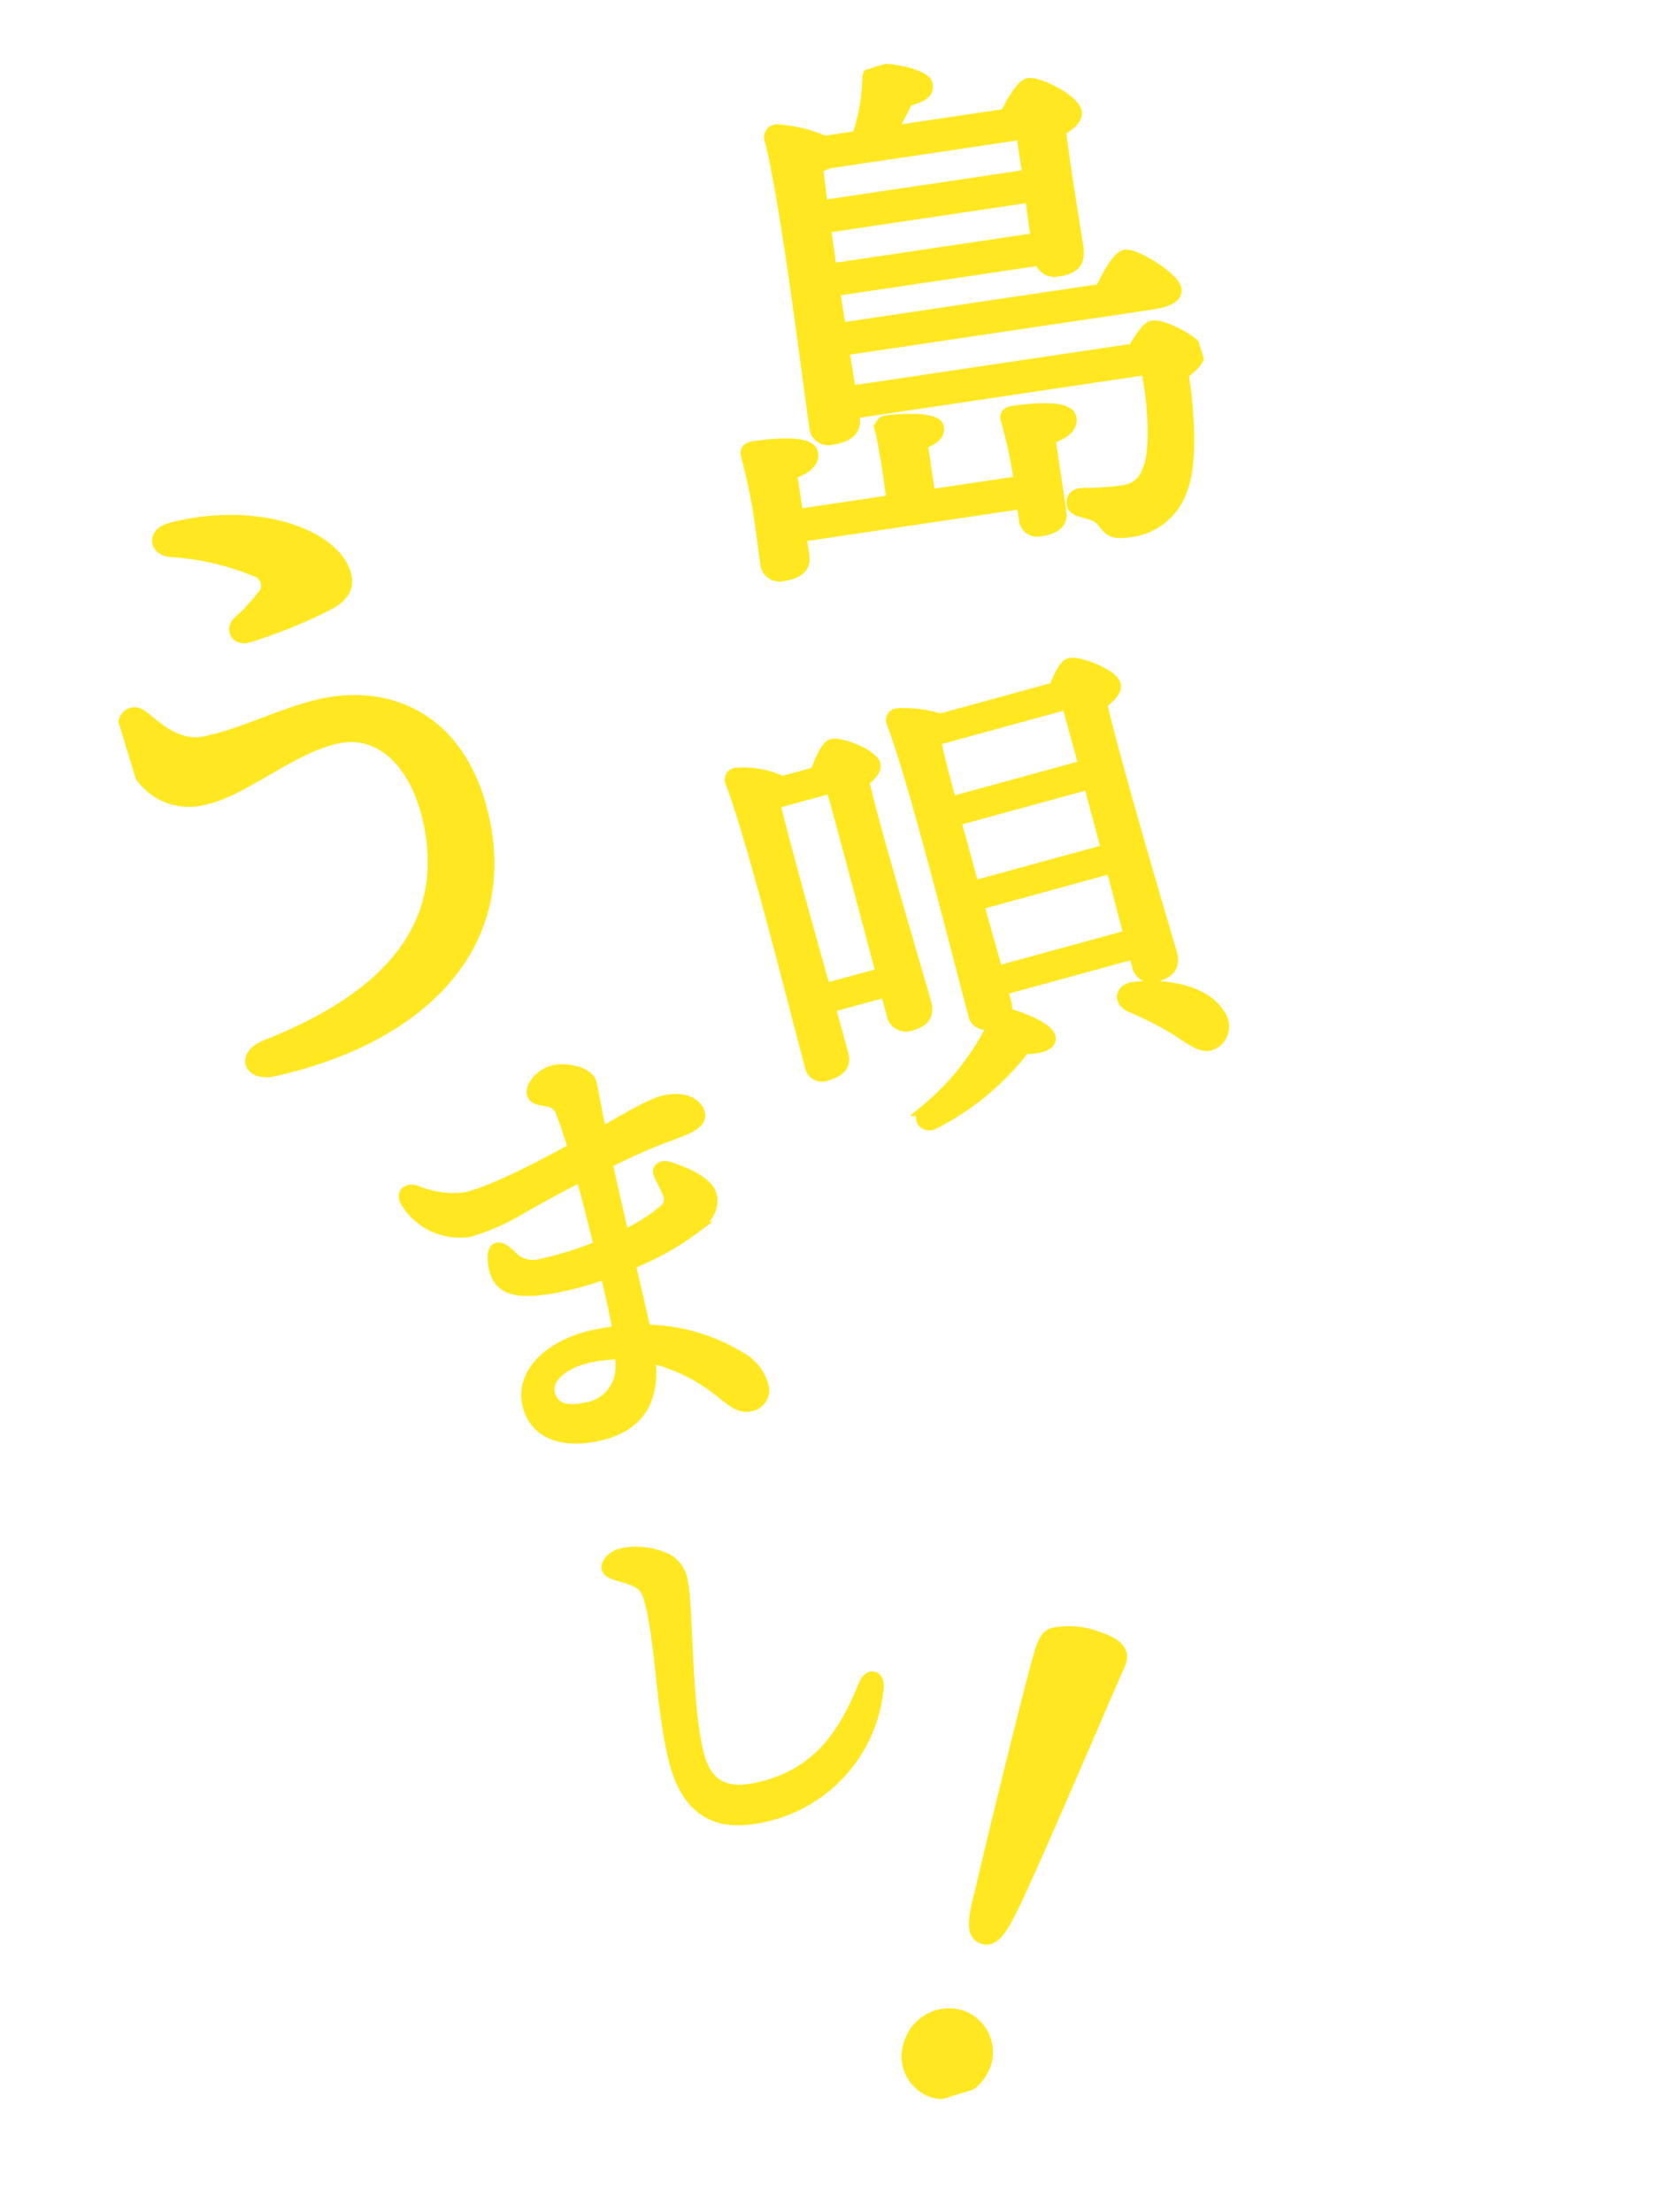
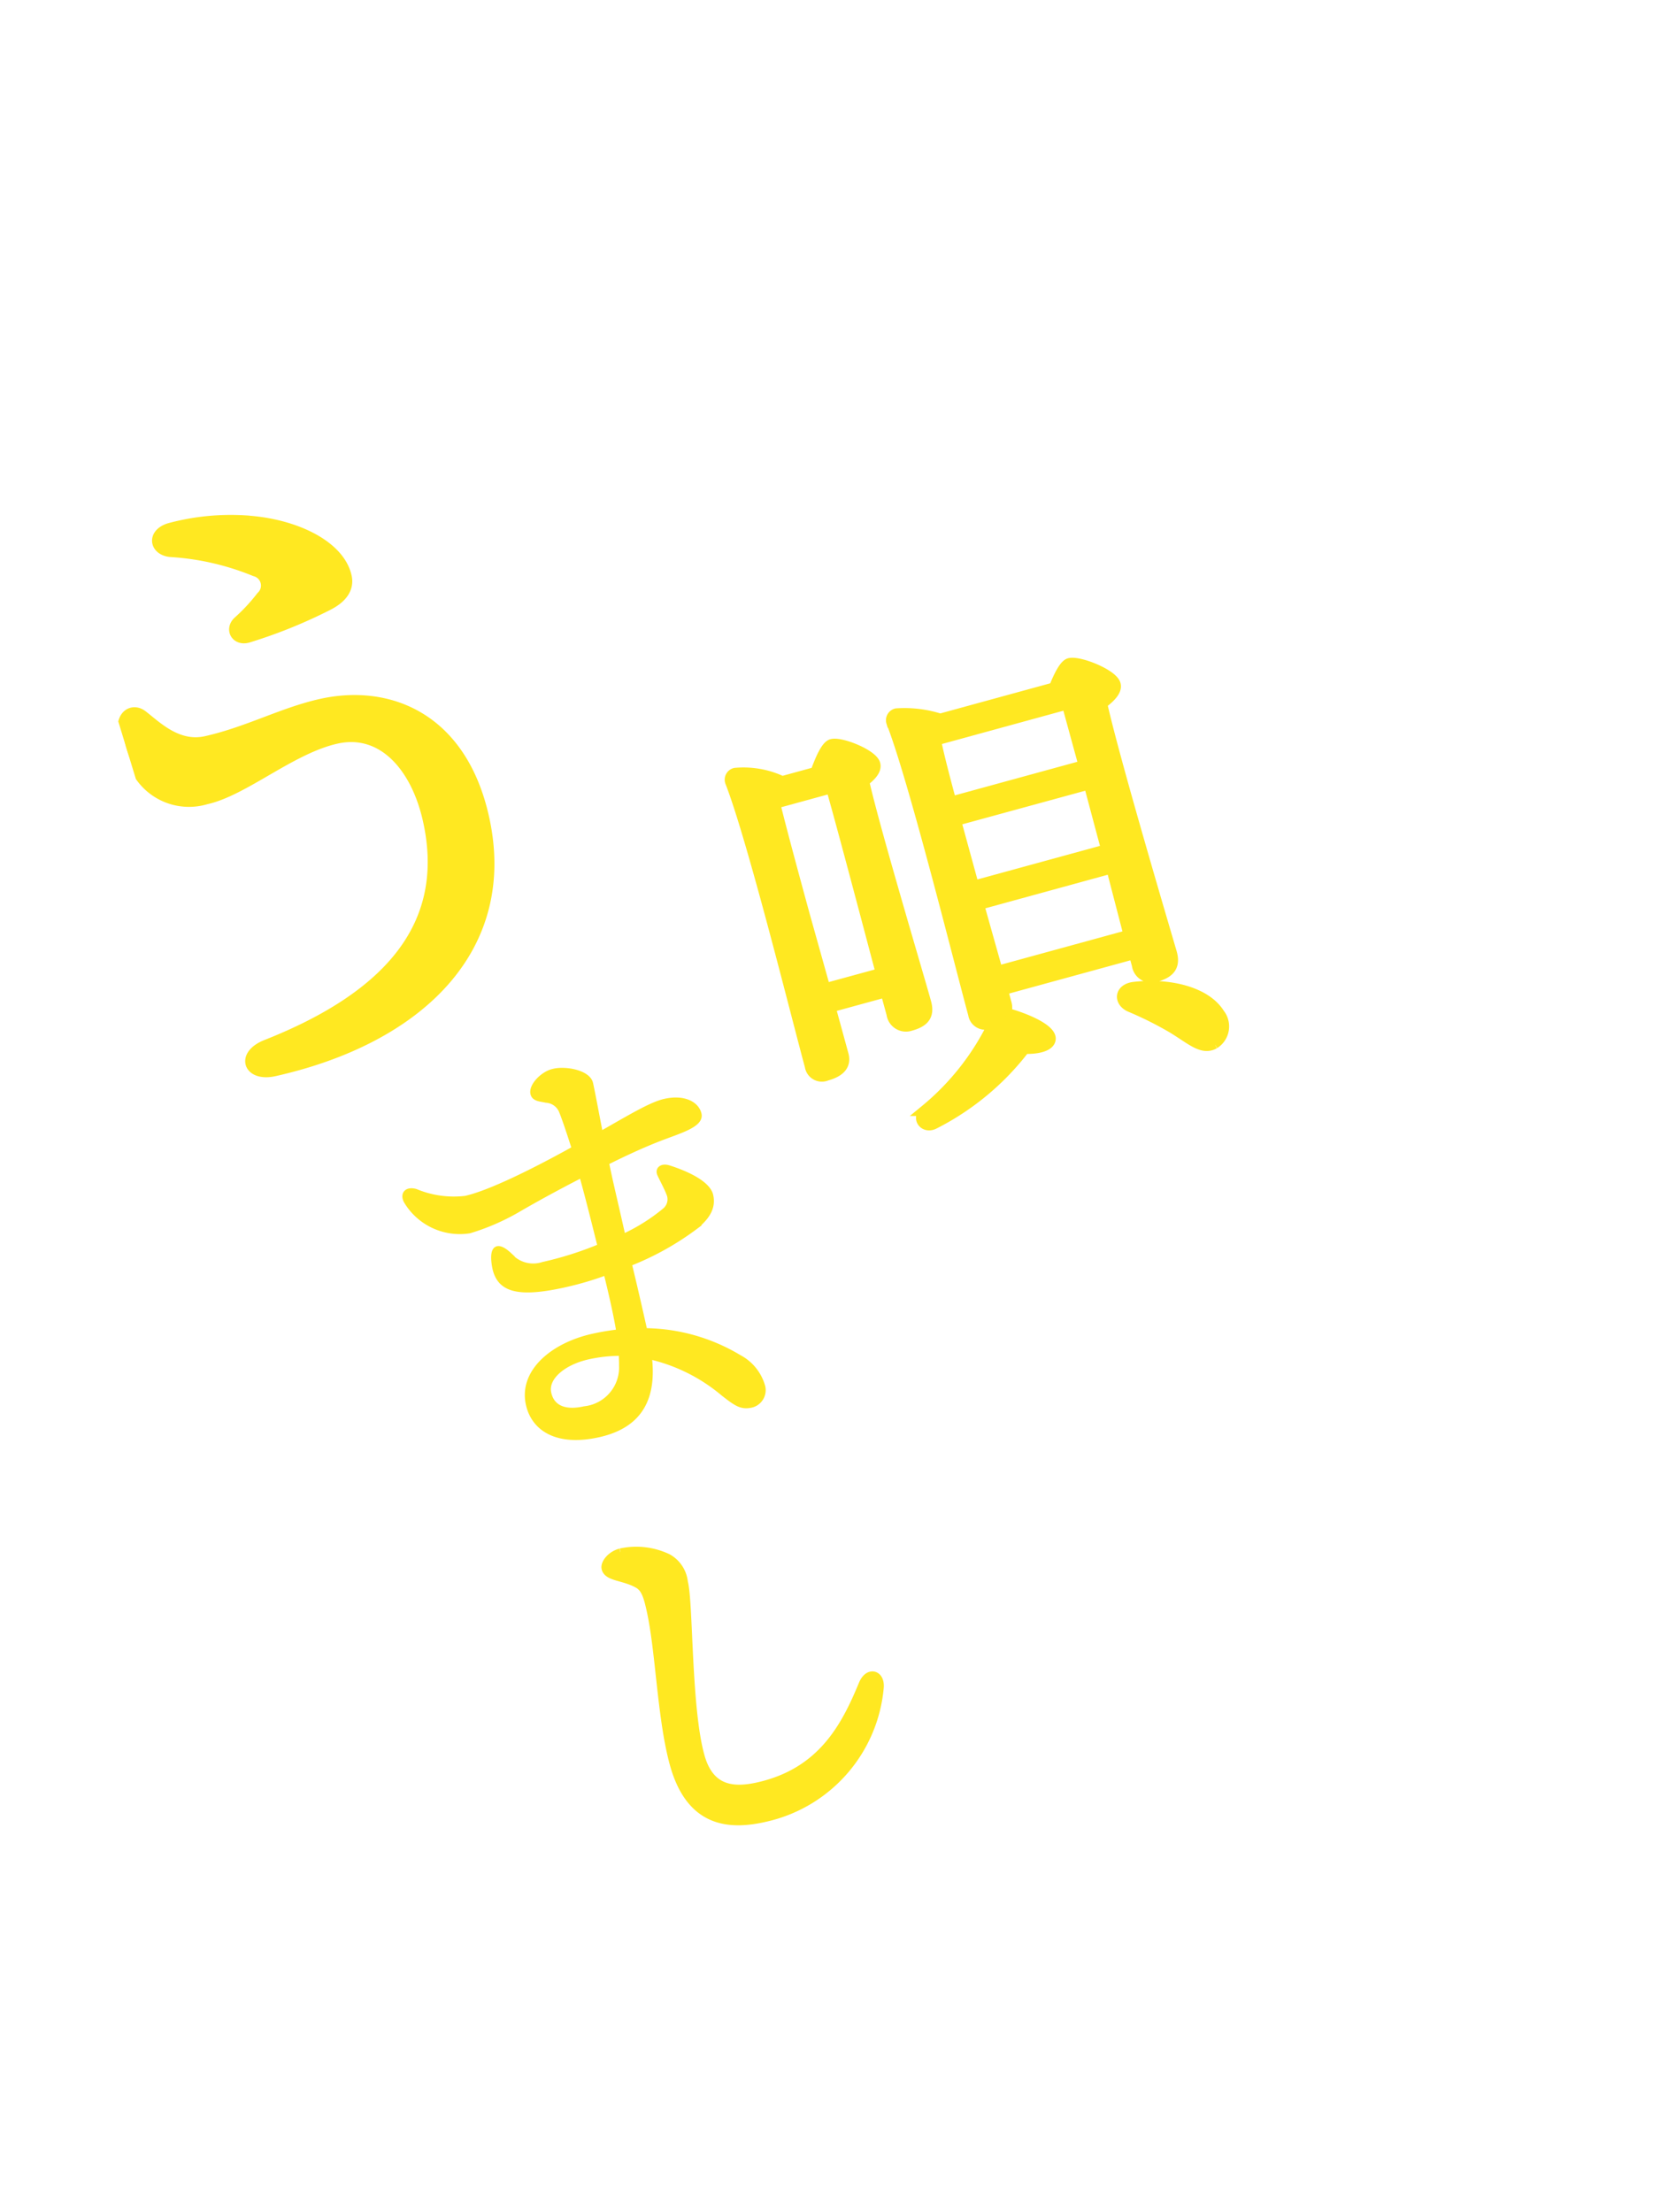
<svg xmlns="http://www.w3.org/2000/svg" width="146.197" height="193.831" viewBox="0 0 146.197 193.831">
  <defs>
    <clipPath id="clip-path">
      <rect id="長方形_1250" data-name="長方形 1250" width="100.283" height="172.028" fill="#ffe821" stroke="#ffe821" stroke-width="1" />
    </clipPath>
  </defs>
  <g id="グループ_3907" data-name="グループ 3907" transform="translate(0 29.32) rotate(-17)">
    <g id="グループ_3906" data-name="グループ 3906" clip-path="url(#clip-path)">
-       <path id="パス_2817" data-name="パス 2817" d="M38.237,115.649a1.388,1.388,0,0,1-1.44,1.275c-.93-.071-1.264-.5-2.109-1.706a15.294,15.294,0,0,0-5.2-4.951c-.624,3.412-2.411,5.515-6.255,5.225-3.763-.284-5.328-2.193-5.163-4.379.224-2.954,3.586-4.369,7.147-4.1a20.872,20.872,0,0,1,2.3.3c.2-1.531.329-3.271.436-5.216a27.383,27.383,0,0,1-3.7-.036c-4.33-.327-5.638-1.321-5.5-3.223.176-1.778.813-2.136,1.606-.774a2.708,2.708,0,0,0,2.56,1.659,29.855,29.855,0,0,0,5.214-.053c.072-1.5.218-3.972.278-6.368-2.723.485-5.081,1-6.243,1.278a19.856,19.856,0,0,1-4.555.51,5.5,5.5,0,0,1-4.572-4.131c-.148-.744.407-1.068,1.1-.608a8.658,8.658,0,0,0,3.971,1.847c2.225.168,6.554-.562,10.359-1.374-.017-1.385-.047-2.608-.11-3.386a1.519,1.519,0,0,0-1-1.337c-.389-.234-.987-.4-.947-.926.055-.729,1.371-1.443,2.3-1.373,1.1.043,2.937,1,2.86,2.007-.067.89-.3,2.867-.458,4.442,2.732-.607,4.932-1.174,6.186-1.079,1.78.135,2.644,1.095,2.577,1.985-.076,1.012-2.146.937-4.029,1.079-1.6.123-3.324.36-4.973.641-.166,1.656-.284,3.764-.5,6.556A16.483,16.483,0,0,0,34.5,98.315a1.223,1.223,0,0,0,.745-1.246c-.038-.572-.188-1.275-.267-1.851-.082-.535.422-.742.964-.375,1.392.96,2.916,2.337,2.834,3.43-.089,1.174-.95,1.8-2.126,2.281a24.743,24.743,0,0,1-6.453,1.384c-.129,2.229-.287,4.333-.41,5.952a16.35,16.35,0,0,1,7.218,4.656,4.188,4.188,0,0,1,1.231,3.1m-11.073-6.413a13.009,13.009,0,0,0-2.848-.541c-2.185-.166-4.077.628-4.181,2s.943,2.066,2.562,2.188a3.612,3.612,0,0,0,4.191-2.694c.106-.318.17-.638.276-.956" transform="translate(-1.228 -7.908)" fill="#ffe821" stroke="#ffe821" stroke-width="1" />
      <path id="パス_2818" data-name="パス 2818" d="M38.237,115.649a1.388,1.388,0,0,1-1.44,1.275c-.93-.071-1.264-.5-2.109-1.706a15.294,15.294,0,0,0-5.2-4.951c-.624,3.412-2.411,5.515-6.255,5.225-3.763-.284-5.328-2.193-5.163-4.379.224-2.954,3.586-4.369,7.147-4.1a20.872,20.872,0,0,1,2.3.3c.2-1.531.329-3.271.436-5.216a27.383,27.383,0,0,1-3.7-.036c-4.33-.327-5.638-1.321-5.5-3.223.176-1.778.813-2.136,1.606-.774a2.708,2.708,0,0,0,2.56,1.659,29.855,29.855,0,0,0,5.214-.053c.072-1.5.218-3.972.278-6.368-2.723.485-5.081,1-6.243,1.278a19.856,19.856,0,0,1-4.555.51,5.5,5.5,0,0,1-4.572-4.131c-.148-.744.407-1.068,1.1-.608a8.658,8.658,0,0,0,3.971,1.847c2.225.168,6.554-.562,10.359-1.374-.017-1.385-.047-2.608-.11-3.386a1.519,1.519,0,0,0-1-1.337c-.389-.234-.987-.4-.947-.926.055-.729,1.371-1.443,2.3-1.373,1.1.043,2.937,1,2.86,2.007-.067.89-.3,2.867-.458,4.442,2.732-.607,4.932-1.174,6.186-1.079,1.78.135,2.644,1.095,2.577,1.985-.076,1.012-2.146.937-4.029,1.079-1.6.123-3.324.36-4.973.641-.166,1.656-.284,3.764-.5,6.556A16.483,16.483,0,0,0,34.5,98.315a1.223,1.223,0,0,0,.745-1.246c-.038-.572-.188-1.275-.267-1.851-.082-.535.422-.742.964-.375,1.392.96,2.916,2.337,2.834,3.43-.089,1.174-.95,1.8-2.126,2.281a24.743,24.743,0,0,1-6.453,1.384c-.129,2.229-.287,4.333-.41,5.952a16.35,16.35,0,0,1,7.218,4.656A4.188,4.188,0,0,1,38.237,115.649Zm-11.073-6.413a13.009,13.009,0,0,0-2.848-.541c-2.185-.166-4.077.628-4.181,2s.943,2.066,2.562,2.188a3.612,3.612,0,0,0,4.191-2.694C26.994,109.875,27.058,109.554,27.164,109.237Z" transform="translate(-1.228 -7.908)" fill="#ffe821" stroke="#ffe821" stroke-miterlimit="10" stroke-width="0.372" />
-       <path id="パス_2819" data-name="パス 2819" d="M87.853,37.918a41.043,41.043,0,0,0,.4-4.926c-.024-.483.286-.629.708-.565,1.876.281,4.895.926,4.726,2.051-.112.75-.886,1.114-2.281,1.145l-.963,6.424c-.148.985-.86,1.262-2.174,1.065a1.1,1.1,0,0,1-1.037-1.4l.2-1.36L68.027,37.44l-.26,1.734c-.148.985-.914,1.3-2.227,1.1a1.187,1.187,0,0,1-1.124-1.463c.127-.844.406-2.385.68-4.214a47.718,47.718,0,0,0,.459-5.3c.024-.476.332-.621.754-.558,1.876.281,4.99.939,4.821,2.065-.112.75-.886,1.114-2.281,1.145l-.541,3.61,8.3,1.244c.369-2.15.756-4.728.834-6.2A.6.6,0,0,1,78.2,30c.8.12,4.279.881,4.131,1.866-.1.657-.751.847-1.771.934l-.675,4.5,7.878,1.181Zm12.887-7.609c.736-.753,1.714-1.517,2.136-1.454,1.031.155,3.4,2.572,3.282,3.369-.084.562-.926,1.06-1.934,1.388-.516,3.758-1.665,7.9-2.963,9.528a5.45,5.45,0,0,1-5.715,2.308c-1.407-.211-1.524-.708-1.808-1.374-.183-.7-.8-1.032-1.459-1.465-.614-.379-.806-.7-.595-1.144.149-.361.506-.5,1.014-.375a25.7,25.7,0,0,0,3.429.8,2.567,2.567,0,0,0,2.7-1.081c1.142-1.219,2.2-5.376,2.473-8.5l-25.7-3.852-.063.421c-.154,1.032-.935,1.443-2.388,1.224a1.18,1.18,0,0,1-1.117-1.51c.633-4.22,3.4-19.773,3.594-25.256a.635.635,0,0,1,.8-.551,12.008,12.008,0,0,1,3.7,2.184l2.907.436A17.072,17.072,0,0,0,85.42.731.845.845,0,0,1,86.543.277c1.686.589,3.757,1.809,3.644,2.56-.1.657-.563.874-2.092.837A22.153,22.153,0,0,1,85.9,5.838L96.03,7.356c.8-.886,2.087-2.084,2.7-1.992.937.14,3.4,2.571,3.248,3.6-.091.61-.952.912-1.8,1.121-.53,2.893-1.308,8.722-1.532,10.223-.218,1.454-.971,1.676-2.284,1.48a1.287,1.287,0,0,1-1.184-1.377L77.122,17.707l-.452,3.336,22.836,3.423c1.034-1.14,2.317-2.338,2.926-2.247.844.127,3.512,3.116,3.357,4.148-.091.609-.8.84-2.485.586L76.388,22.919l-.5,3.664ZM77.4,15.832l18.007,2.7.6-3.651L78,12.181Zm2.5-8.976a5.141,5.141,0,0,1-1.02.087c-.152.7-.342,1.962-.6,3.362l18.054,2.707L96.875,9.4Z" transform="translate(-6.077 -0.021)" fill="#ffe821" stroke="#ffe821" stroke-width="1" />
-       <path id="パス_2820" data-name="パス 2820" d="M87.853,37.918a41.043,41.043,0,0,0,.4-4.926c-.024-.483.286-.629.708-.565,1.876.281,4.895.926,4.726,2.051-.112.75-.886,1.114-2.281,1.145l-.963,6.424c-.148.985-.86,1.262-2.174,1.065a1.1,1.1,0,0,1-1.037-1.4l.2-1.36L68.027,37.44l-.26,1.734c-.148.985-.914,1.3-2.227,1.1a1.187,1.187,0,0,1-1.124-1.463c.127-.844.406-2.385.68-4.214a47.718,47.718,0,0,0,.459-5.3c.024-.476.332-.621.754-.558,1.876.281,4.99.939,4.821,2.065-.112.75-.886,1.114-2.281,1.145l-.541,3.61,8.3,1.244c.369-2.15.756-4.728.834-6.2A.6.6,0,0,1,78.2,30c.8.12,4.279.881,4.131,1.866-.1.657-.751.847-1.771.934l-.675,4.5,7.878,1.181Zm12.887-7.609c.736-.753,1.714-1.517,2.136-1.454,1.031.155,3.4,2.572,3.282,3.369-.084.562-.926,1.06-1.934,1.388-.516,3.758-1.665,7.9-2.963,9.528a5.45,5.45,0,0,1-5.715,2.308c-1.407-.211-1.524-.708-1.808-1.374-.183-.7-.8-1.032-1.459-1.465-.614-.379-.806-.7-.595-1.144.149-.361.506-.5,1.014-.375a25.7,25.7,0,0,0,3.429.8,2.567,2.567,0,0,0,2.7-1.081c1.142-1.219,2.2-5.376,2.473-8.5l-25.7-3.852-.063.421c-.154,1.032-.935,1.443-2.388,1.224a1.18,1.18,0,0,1-1.117-1.51c.633-4.22,3.4-19.773,3.594-25.256a.635.635,0,0,1,.8-.551,12.008,12.008,0,0,1,3.7,2.184l2.907.436A17.072,17.072,0,0,0,85.42.731.845.845,0,0,1,86.543.277c1.686.589,3.757,1.809,3.644,2.56-.1.657-.563.874-2.092.837A22.153,22.153,0,0,1,85.9,5.838L96.03,7.356c.8-.886,2.087-2.084,2.7-1.992.937.14,3.4,2.571,3.248,3.6-.091.61-.952.912-1.8,1.121-.53,2.893-1.308,8.722-1.532,10.223-.218,1.454-.971,1.676-2.284,1.48a1.287,1.287,0,0,1-1.184-1.377L77.122,17.707l-.452,3.336,22.836,3.423c1.034-1.14,2.317-2.338,2.926-2.247.844.127,3.512,3.116,3.357,4.148-.091.609-.8.84-2.485.586L76.388,22.919l-.5,3.664ZM77.4,15.832l18.007,2.7.6-3.651L78,12.181Zm2.5-8.976a5.141,5.141,0,0,1-1.02.087c-.152.7-.342,1.962-.6,3.362l18.054,2.707L96.875,9.4Z" transform="translate(-6.077 -0.021)" fill="#ffe821" stroke="#ffe821" stroke-miterlimit="10" stroke-width="0.435" />
      <path id="パス_2821" data-name="パス 2821" d="M62.295,63.329c.633-.833,1.519-1.943,2.046-1.929.811.024,3.112,1.878,3.086,2.73-.015.528-.676.874-1.373,1.137-.333,4.415-.4,17.811-.471,20.163-.037,1.258-.775,1.521-1.871,1.489A1.217,1.217,0,0,1,62.5,85.5l.059-2.029-5.11-.15-.128,4.341c-.026.892-.648,1.32-1.905,1.283a1.009,1.009,0,0,1-1.1-1.169c.123-4.178,1.013-20.676.6-25.884a.555.555,0,0,1,.584-.552,7.9,7.9,0,0,1,3.72,1.9Zm.349,18.524c.187-4.988.521-13.585.577-16.872l-5.192-.152c-.158,2.594-.346,9-.381,10.219L57.491,81.7Zm9.469,6.571c1.355.851,3.178,2.366,2.992,3.173-.181.644-1.356.529-2.4.173a23.151,23.151,0,0,1-9.495,3.984c-.9.177-1.356-.852-.368-1.31a22.544,22.544,0,0,0,8.084-5.688,2.055,2.055,0,0,1-.488.025,1.01,1.01,0,0,1-1.1-1.169c.125-4.26,1.032-21.284.619-26.573a.556.556,0,0,1,.585-.552,10.184,10.184,0,0,1,3.527,1.565l10.384.305c.632-.793,1.429-1.663,1.876-1.65.852.025,3.311,2.006,3.285,2.9-.017.568-.8.951-1.62,1.252-.391,5.023-.511,20.122-.546,22.72-.037,1.257-.777,1.56-1.913,1.527a1.218,1.218,0,0,1-1.216-1.416l.031-1.054-12.007-.353L72.3,87.455a1.354,1.354,0,0,1-.312.925Zm.46-11.517,12.128.357.217-6L72.749,70.9c-.049,1.664-.09,3.042-.105,3.57Zm11.819,8.1.262-6.123L72.525,78.53l-.139,6.126Zm-11.27-21.28c-.112,1.053-.221,3.364-.285,5.554l12.129.356c.072-2.474.133-4.543.166-5.638L73.49,63.659ZM88.732,96.219c-1.144.251-1.76-.9-3.056-2.363a31.222,31.222,0,0,0-3.041-2.891c-.752-.672-.439-1.637.734-1.481,3.029.535,5.944,2.2,6.529,4.415a1.746,1.746,0,0,1-1.165,2.319" transform="translate(-5.125 -5.708)" fill="#ffe821" stroke="#ffe821" stroke-width="1" />
      <path id="パス_2822" data-name="パス 2822" d="M62.295,63.329c.633-.833,1.519-1.943,2.046-1.929.811.024,3.112,1.878,3.086,2.73-.015.528-.676.874-1.373,1.137-.333,4.415-.4,17.811-.471,20.163-.037,1.258-.775,1.521-1.871,1.489A1.217,1.217,0,0,1,62.5,85.5l.059-2.029-5.11-.15-.128,4.341c-.026.892-.648,1.32-1.905,1.283a1.009,1.009,0,0,1-1.1-1.169c.123-4.178,1.013-20.676.6-25.884a.555.555,0,0,1,.584-.552,7.9,7.9,0,0,1,3.72,1.9Zm.349,18.524c.187-4.988.521-13.585.577-16.872l-5.192-.152c-.158,2.594-.346,9-.381,10.219L57.491,81.7Zm9.469,6.571c1.355.851,3.178,2.366,2.992,3.173-.181.644-1.356.529-2.4.173a23.151,23.151,0,0,1-9.495,3.984c-.9.177-1.356-.852-.368-1.31a22.544,22.544,0,0,0,8.084-5.688,2.055,2.055,0,0,1-.488.025,1.01,1.01,0,0,1-1.1-1.169c.125-4.26,1.032-21.284.619-26.573a.556.556,0,0,1,.585-.552,10.184,10.184,0,0,1,3.527,1.565l10.384.305c.632-.793,1.429-1.663,1.876-1.65.852.025,3.311,2.006,3.285,2.9-.017.568-.8.951-1.62,1.252-.391,5.023-.511,20.122-.546,22.72-.037,1.257-.777,1.56-1.913,1.527a1.218,1.218,0,0,1-1.216-1.416l.031-1.054-12.007-.353L72.3,87.455a1.354,1.354,0,0,1-.312.925Zm.46-11.517,12.128.357.217-6L72.749,70.9c-.049,1.664-.09,3.042-.105,3.57Zm11.819,8.1.262-6.123L72.525,78.53l-.139,6.126Zm-11.27-21.28c-.112,1.053-.221,3.364-.285,5.554l12.129.356c.072-2.474.133-4.543.166-5.638L73.49,63.659ZM88.732,96.219c-1.144.251-1.76-.9-3.056-2.363a31.222,31.222,0,0,0-3.041-2.891c-.752-.672-.439-1.637.734-1.481,3.029.535,5.944,2.2,6.529,4.415A1.746,1.746,0,0,1,88.732,96.219Z" transform="translate(-5.125 -5.708)" fill="#ffe821" stroke="#ffe821" stroke-miterlimit="10" stroke-width="0.372" />
      <path id="パス_2823" data-name="パス 2823" d="M5.384,46.324a5.162,5.162,0,0,1-4.91-3.6,7.136,7.136,0,0,1-.294-4.169c.292-1.442,1.4-1.6,1.953-.828.883,1.225,2.1,3.634,4.71,3.832,3.759.284,7.106-.437,10.562-.178,6.062.458,11.412,4.706,10.738,13.617-.88,11.64-11.03,16.847-24,15.867-2.3-.174-2.4-2.132-.008-2.318,11.41-.906,18.627-5.236,19.347-14.756.367-4.85-1.522-8.9-5.645-9.207-4.063-.307-9.054,2-12.449,1.742M16.141,24.211c3.788,1.506,6.866,4.361,6.659,7.088-.073.97-.8,1.647-2.278,1.9a43.82,43.82,0,0,1-7.489.654c-1.035-.017-1.26-1.071-.436-1.5a15.917,15.917,0,0,0,2.615-1.51,1.348,1.348,0,0,0,.118-2.369,23.217,23.217,0,0,0-6.6-3.792c-1.242-.52-1.075-1.911.51-1.913a20.576,20.576,0,0,1,6.9,1.436" transform="translate(0 -2.149)" fill="#ffe821" stroke="#ffe821" stroke-width="1" />
      <path id="パス_2824" data-name="パス 2824" d="M22.808,130.43a6.28,6.28,0,0,1,3.725,1.621,2.621,2.621,0,0,1,.684,2.319c-.074,1.884-2.97,10.665-3.062,15.055-.07,3.19,1.967,3.962,4.188,4.13,5.807.439,8.976-2.859,11.51-5.931.719-.874,1.473-.4,1.091.563A12.718,12.718,0,0,1,28.39,156.1c-3.489-.195-6.623-1.463-6.377-6.974.178-4.178,1.724-9.626,2-13.315.092-1.229.082-1.986-.461-2.542-.955-1-2.3-1.342-2.251-2.025.025-.342.682-.842,1.5-.814" transform="translate(-2.01 -12.309)" fill="#ffe821" stroke="#ffe821" stroke-width="1" />
      <path id="パス_2825" data-name="パス 2825" d="M22.808,130.43a6.28,6.28,0,0,1,3.725,1.621,2.621,2.621,0,0,1,.684,2.319c-.074,1.884-2.97,10.665-3.062,15.055-.07,3.19,1.967,3.962,4.188,4.13,5.807.439,8.976-2.859,11.51-5.931.719-.874,1.473-.4,1.091.563A12.718,12.718,0,0,1,28.39,156.1c-3.489-.195-6.623-1.463-6.377-6.974.178-4.178,1.724-9.626,2-13.315.092-1.229.082-1.986-.461-2.542-.955-1-2.3-1.342-2.251-2.025C21.329,130.9,21.986,130.4,22.808,130.43Z" transform="translate(-2.01 -12.309)" fill="#ffe821" stroke="#ffe821" stroke-miterlimit="10" stroke-width="0.372" />
-       <path id="パス_2826" data-name="パス 2826" d="M47.834,171.972c-1.589,1.73-2.5,2.3-3.208,1.793-.807-.575-.552-1.537,1-4.012,2.393-4.162,10.148-17.166,11.2-18.638.474-.665.927-1.2,1.57-1.1a7.087,7.087,0,0,1,3.639,1.519c1.282.913,1.886,1.772,1.049,2.749-3.286,3.812-12.232,14.467-15.241,17.69M41.6,184.343a3.8,3.8,0,0,1-5.188.956,3.291,3.291,0,0,1-.617-4.659,3.619,3.619,0,0,1,5.12-.861,3.377,3.377,0,0,1,.686,4.564" transform="translate(-3.313 -14.156)" fill="#ffe821" stroke="#ffe821" stroke-width="1" />
-       <path id="パス_2827" data-name="パス 2827" d="M47.834,171.972c-1.589,1.73-2.5,2.3-3.208,1.793-.807-.575-.552-1.537,1-4.012,2.393-4.162,10.148-17.166,11.2-18.638.474-.665.927-1.2,1.57-1.1a7.087,7.087,0,0,1,3.639,1.519c1.282.913,1.886,1.772,1.049,2.749C59.789,158.094,50.842,168.749,47.834,171.972ZM41.6,184.343a3.8,3.8,0,0,1-5.188.956,3.291,3.291,0,0,1-.617-4.659,3.619,3.619,0,0,1,5.12-.861A3.377,3.377,0,0,1,41.6,184.343Z" transform="translate(-3.313 -14.156)" fill="#ffe821" />
    </g>
  </g>
</svg>